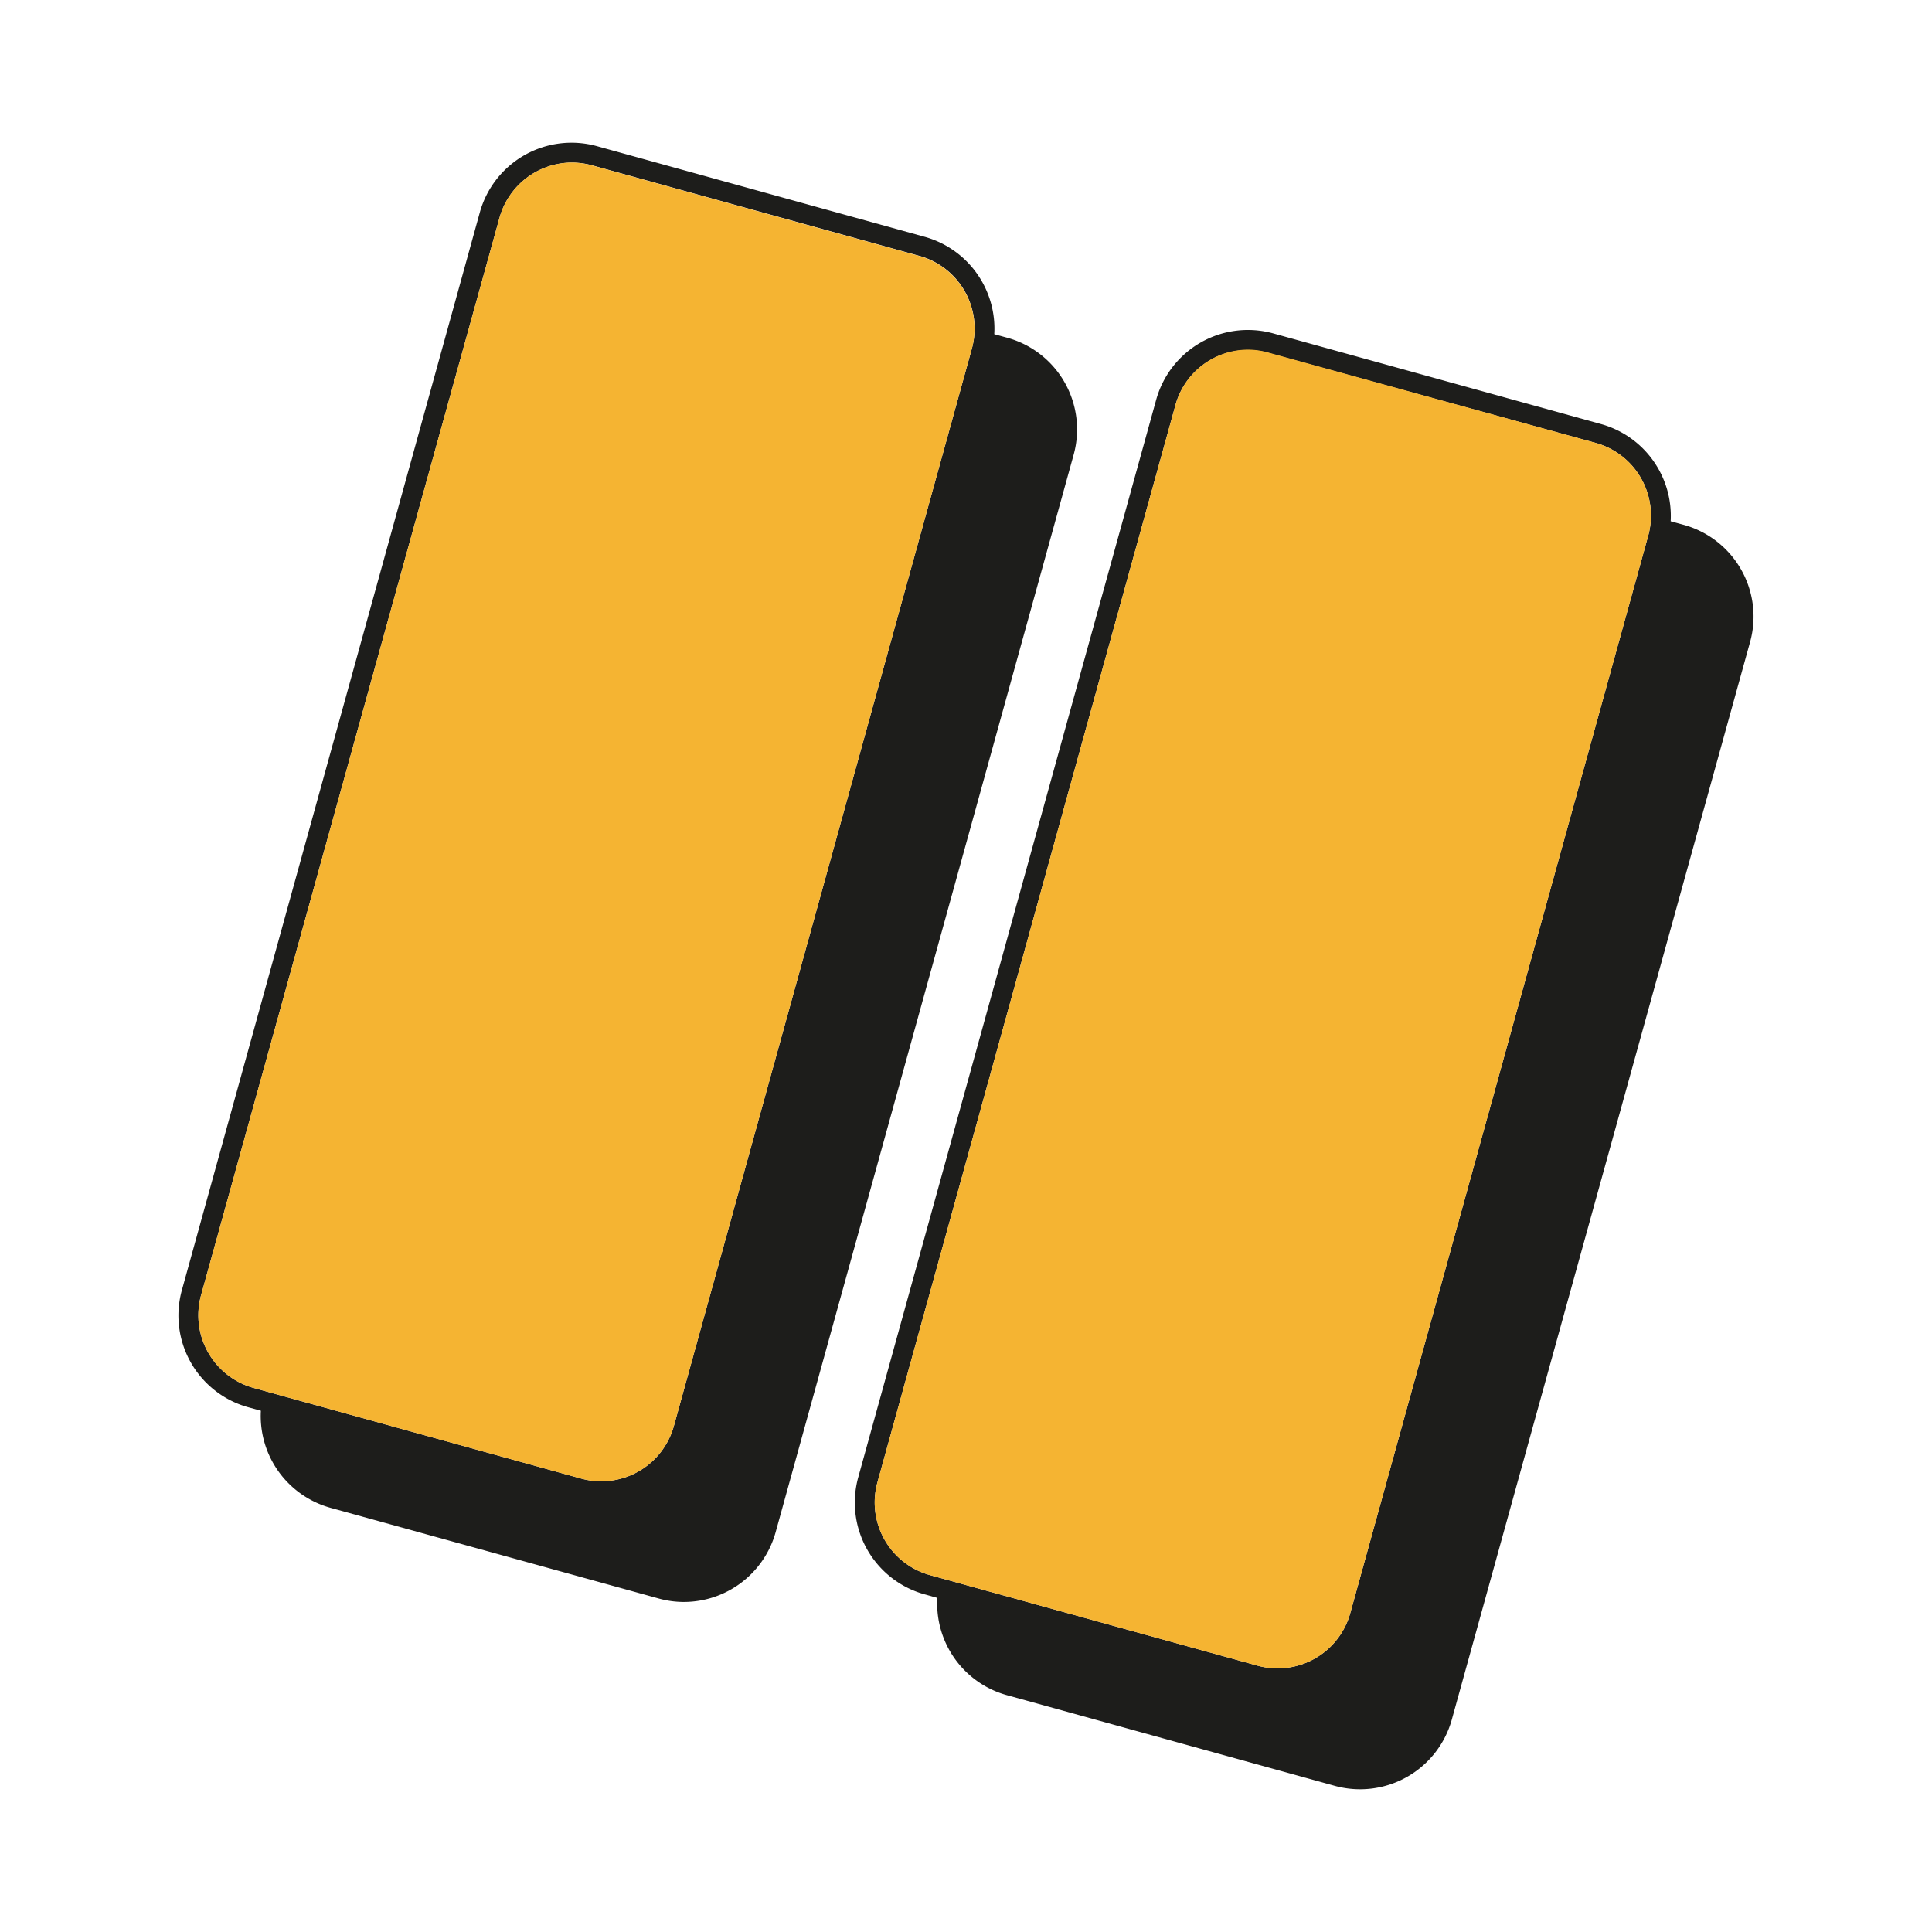
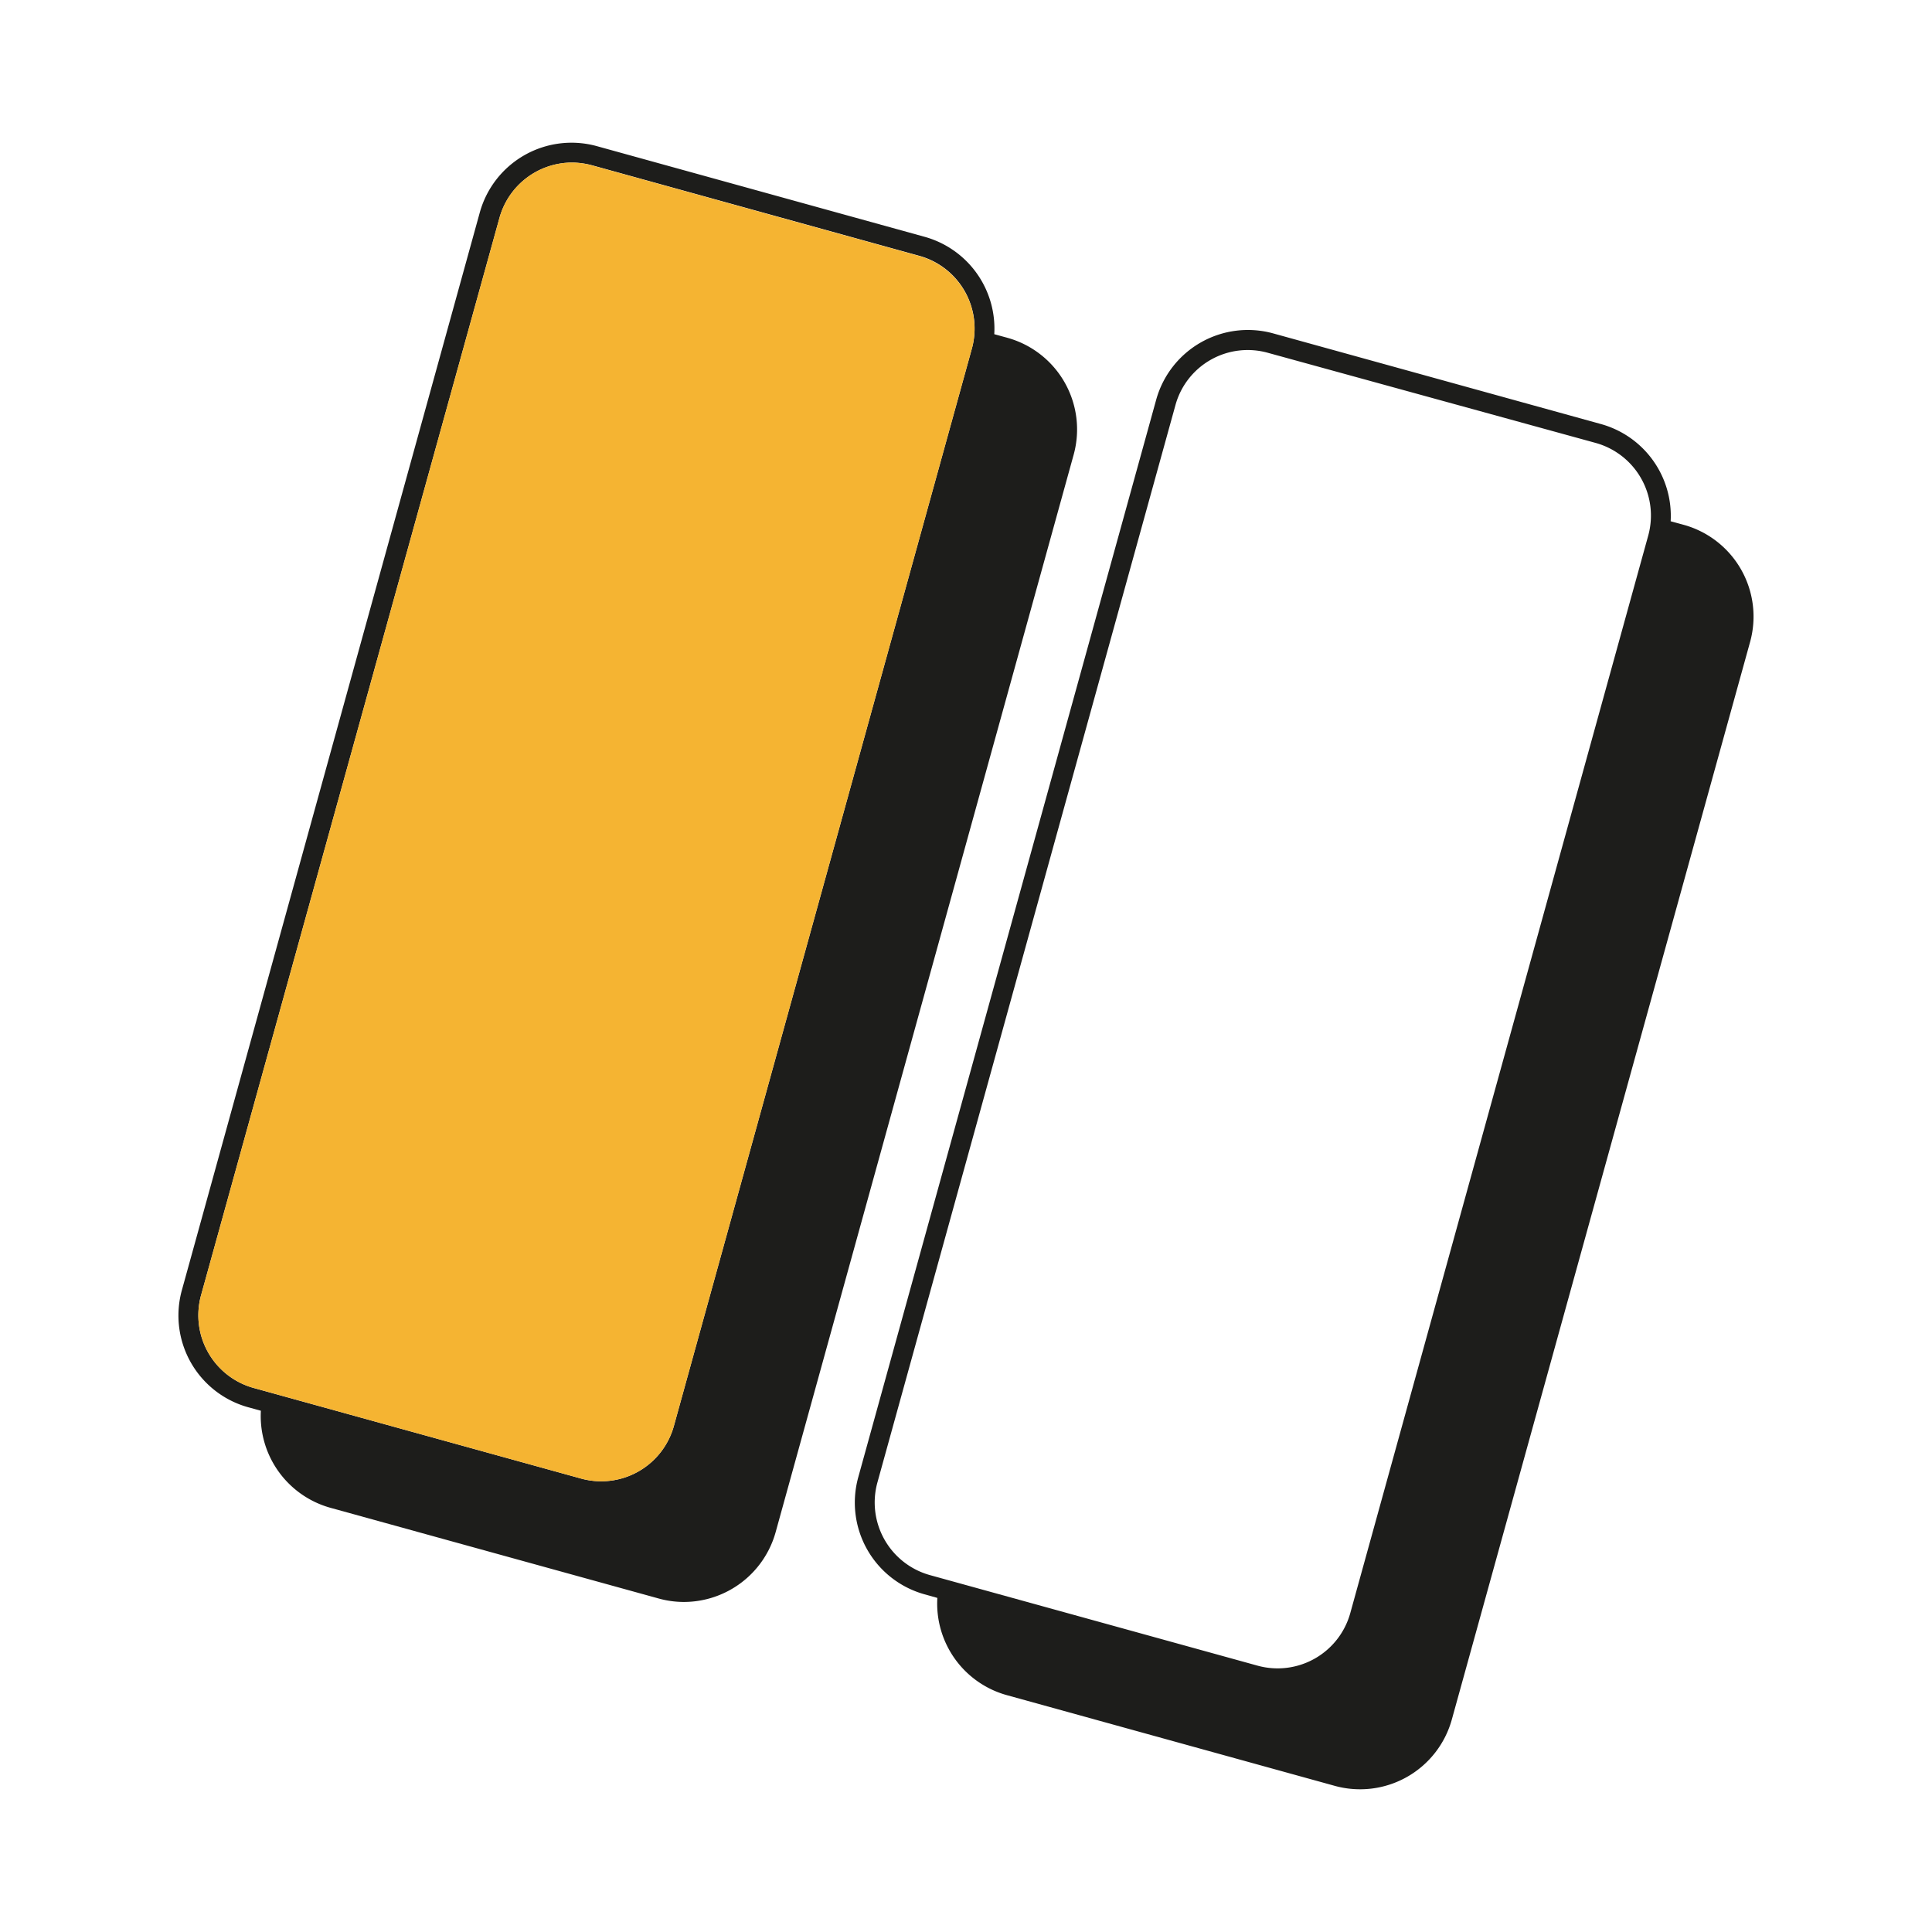
<svg xmlns="http://www.w3.org/2000/svg" id="Capa_1" data-name="Capa 1" viewBox="0 0 205 205">
  <defs>
    <style>.cls-1{fill:#1d1d1b;}.cls-2{fill:#f5b432;}</style>
  </defs>
  <path class="cls-1" d="M106.88,35.84l-1.38-.38a10.11,10.11,0,0,0-7.38-10.33L63.34,15.51a10.1,10.1,0,0,0-12.42,7L19.3,136.89a10.1,10.1,0,0,0,7,12.42l1.38.38A10.11,10.11,0,0,0,35.1,160l34.78,9.61a10,10,0,0,0,2.69.37,10.12,10.12,0,0,0,9.73-7.4L113.92,48.26A10.09,10.09,0,0,0,106.88,35.84ZM21.33,137.45,53,23.11a8,8,0,0,1,7.69-5.86,8.29,8.29,0,0,1,2.14.29l34.77,9.62A8,8,0,0,1,103.12,37L71.5,151.32a8,8,0,0,1-9.83,5.57L26.9,147.27A8,8,0,0,1,21.33,137.45Z" />
  <path class="cls-1" d="M178.66,55.69l-1.39-.38A10.11,10.11,0,0,0,169.89,45l-34.78-9.62a10.1,10.1,0,0,0-12.42,7L91.07,156.74a10.1,10.1,0,0,0,7,12.42l1.39.39a10.08,10.08,0,0,0,7.38,10.32l34.78,9.62a10.1,10.1,0,0,0,12.42-7L185.7,68.11A10.1,10.1,0,0,0,178.66,55.69ZM93.1,157.3,124.72,43a7.95,7.95,0,0,1,9.83-5.56L169.32,47a8,8,0,0,1,5.57,9.83L143.27,171.18a8,8,0,0,1-9.83,5.56l-34.77-9.61A8,8,0,0,1,93.1,157.3Z" />
  <path class="cls-2" d="M26.9,147.27l34.77,9.62a8,8,0,0,0,9.83-5.57L103.12,37a8,8,0,0,0-5.57-9.83L62.78,17.54a8.29,8.29,0,0,0-2.14-.29A8,8,0,0,0,53,23.11L21.33,137.45A8,8,0,0,0,26.9,147.27Z" />
-   <path class="cls-2" d="M98.67,167.13l34.77,9.61a8,8,0,0,0,9.83-5.56L174.89,56.84A8,8,0,0,0,169.32,47L134.55,37.4a7.9,7.9,0,0,0-2.14-.3A8,8,0,0,0,124.72,43L93.1,157.3A8,8,0,0,0,98.67,167.13Z" />
</svg>